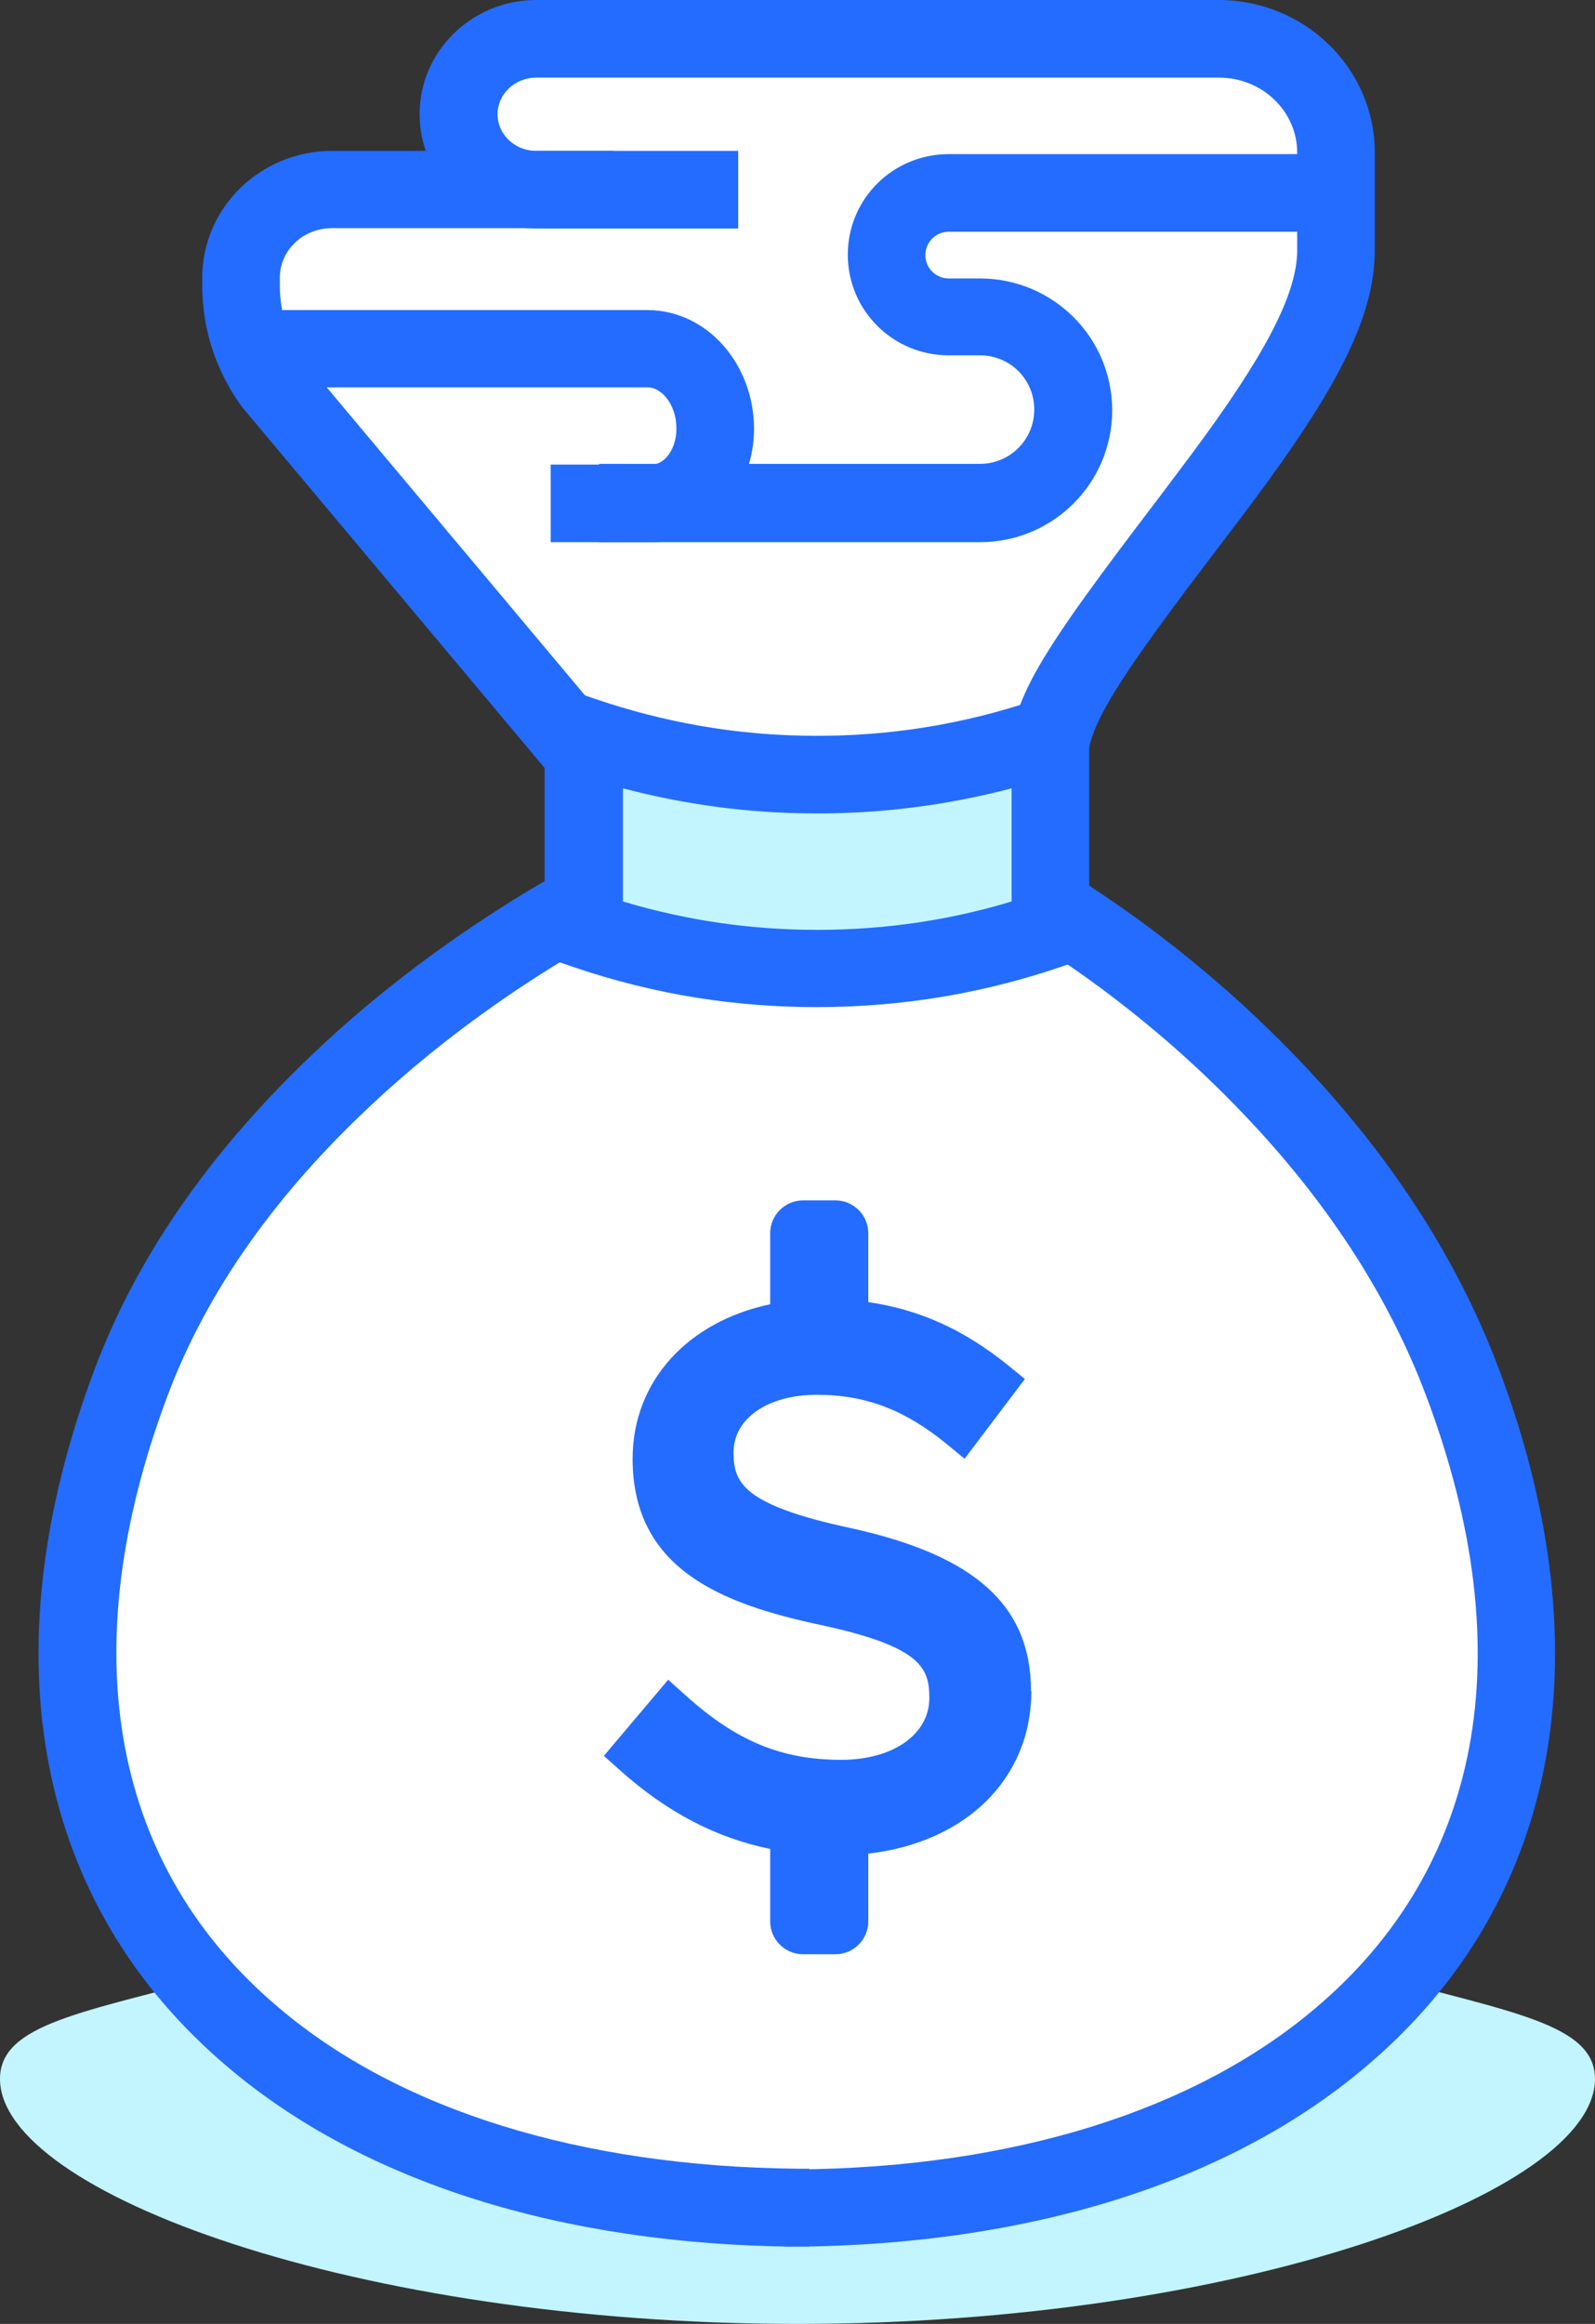
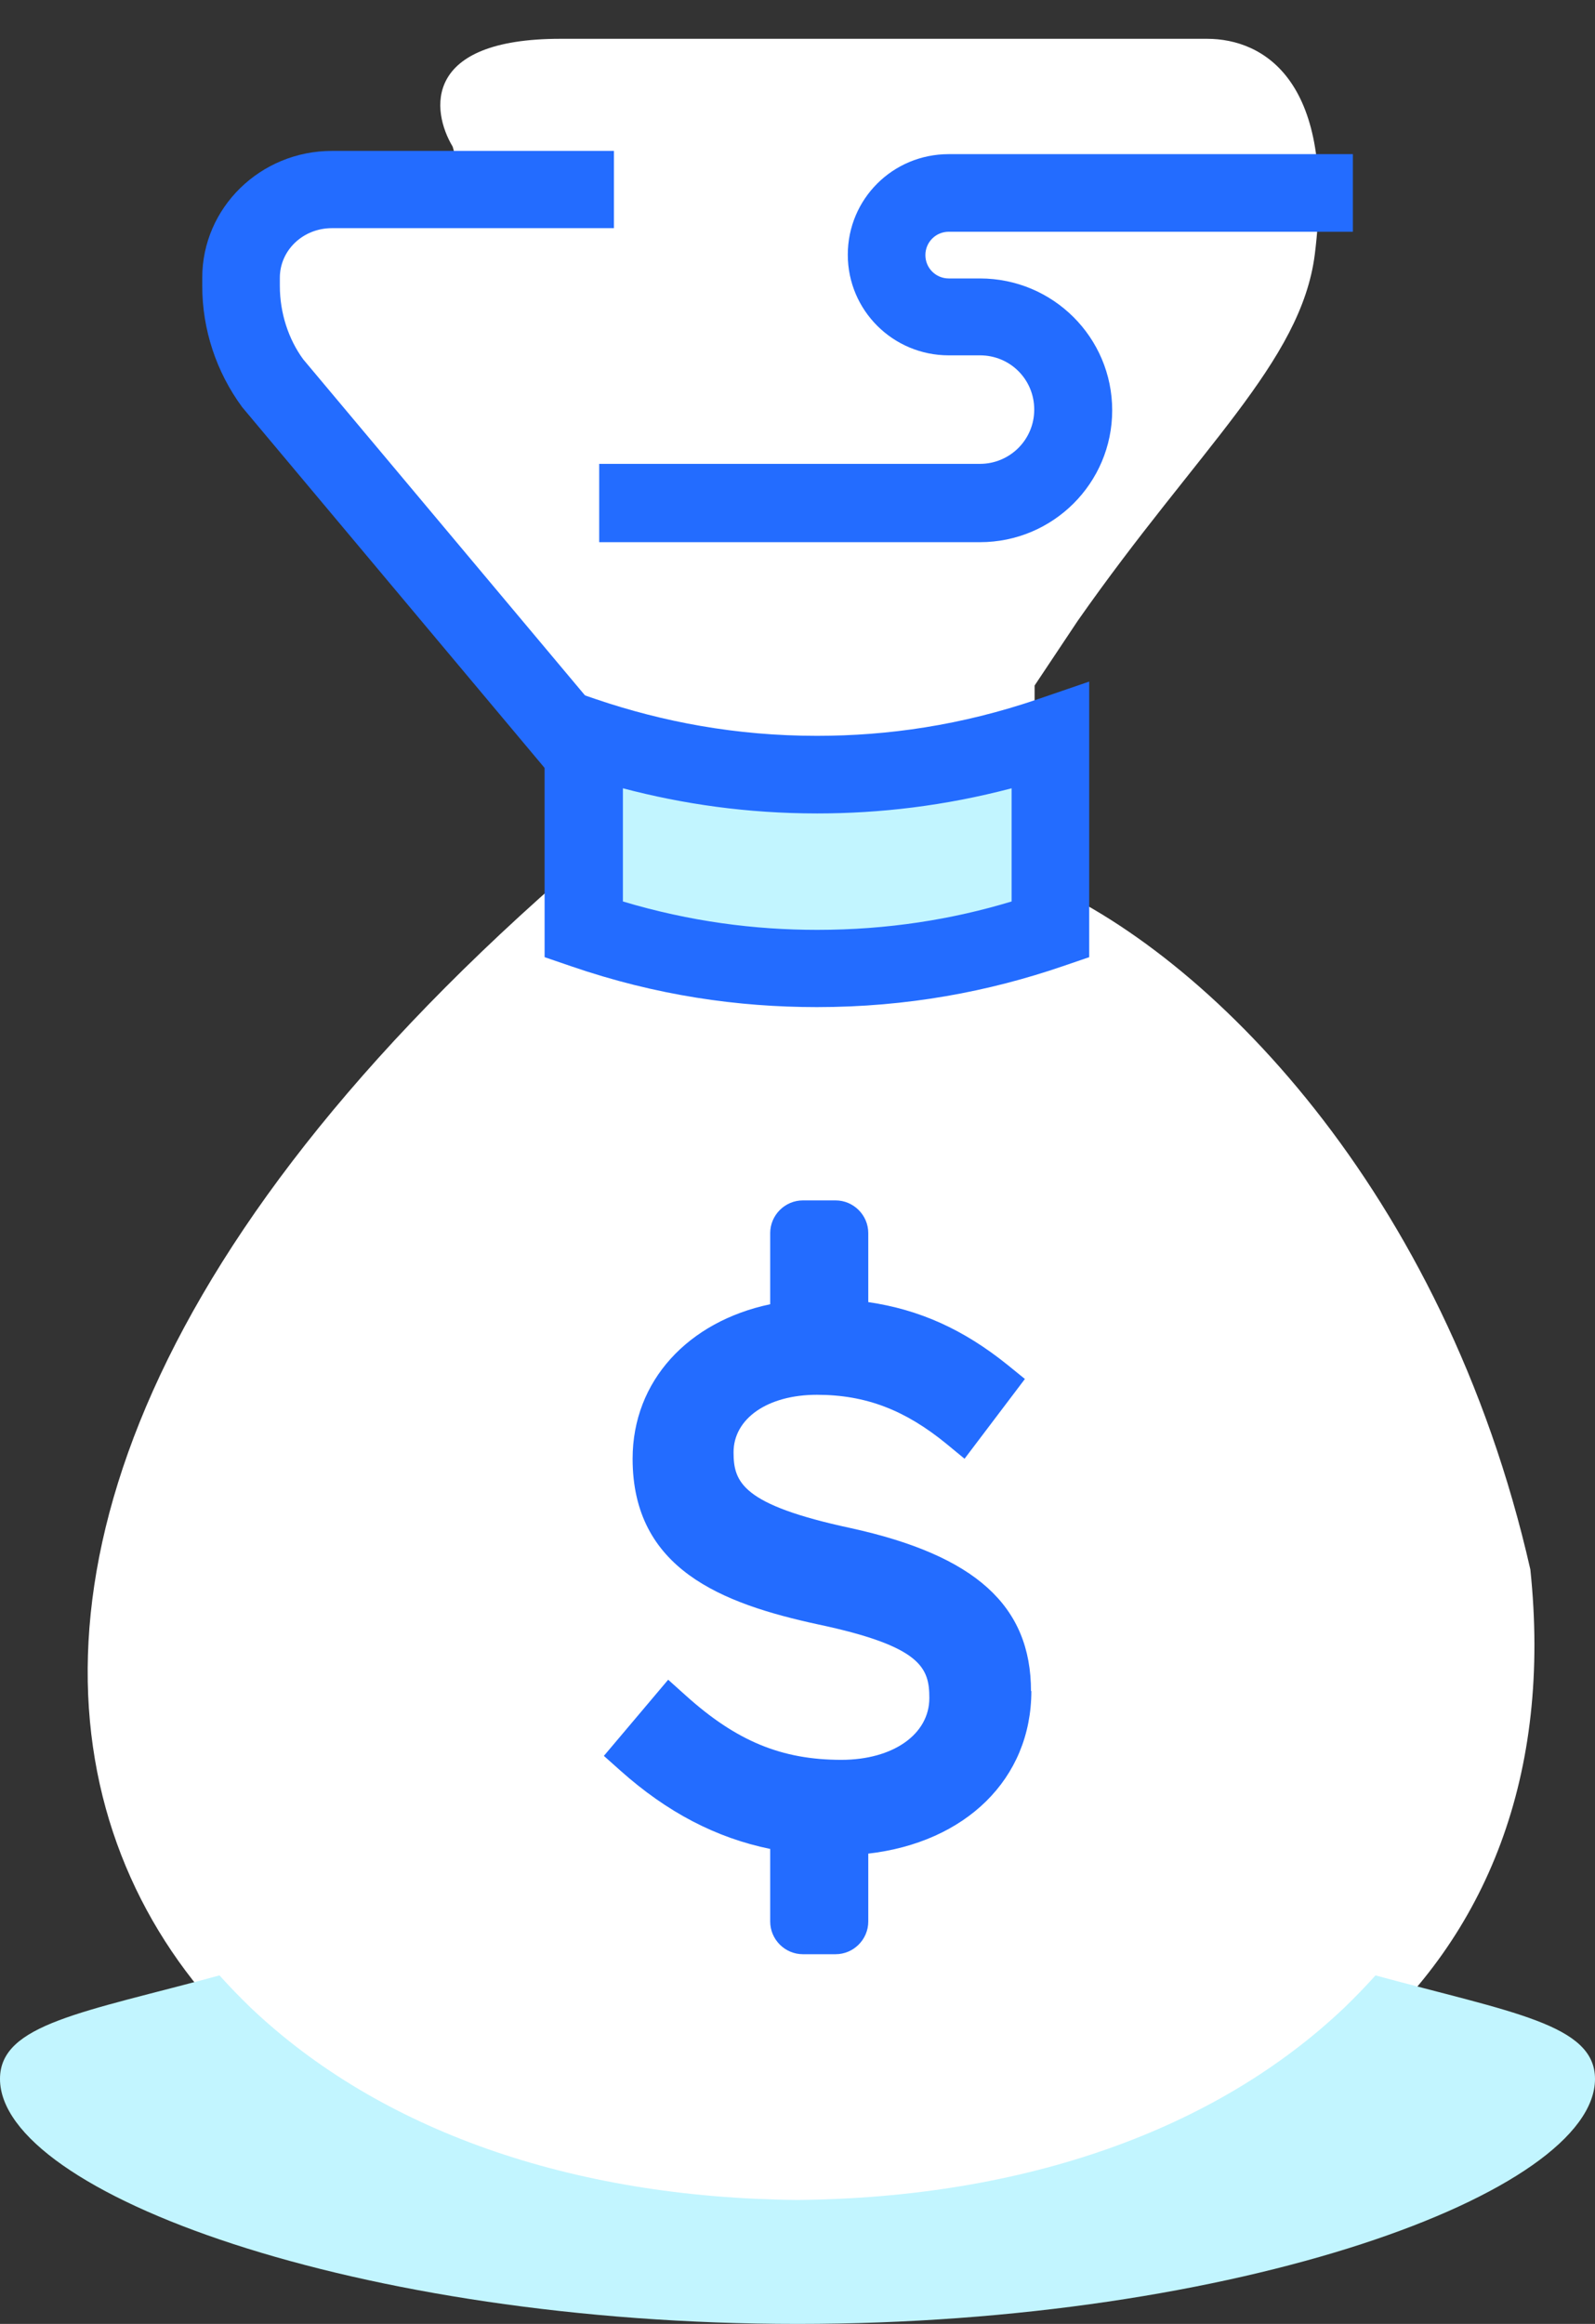
<svg xmlns="http://www.w3.org/2000/svg" id="Layer_1" data-name="Layer 1" viewBox="0 0 44.4 64.68">
  <rect x="0" y="0" width="44.4" height="64.68" fill="#333333" stroke="none" />
  <defs>
    <style>
      .cls-1 {
        fill: #fff;
      }

      .cls-2, .cls-3 {
        fill: #236cff;
      }

      .cls-3, .cls-4 {
        fill-rule: evenodd;
      }

      .cls-4 {
        fill: #c2f5ff;
      }
    </style>
  </defs>
  <path class="cls-1" d="m15.6,24.48c-24.6,21.6-10.2,38.4,6.6,37.2,13.2,0,21.6-6.6,20.4-18-2.4-10.56-9-17.2-13.8-19.2v-5.4l1.2-1.8c3.36-4.8,6.22-7.2,6.6-10.2.6-4.8-1.4-6-3-6H15.6c-3.84,0-3.6,2-3,3,.2.6,0,1.68-2.4,1.2-3-.6-5.4,1.8-3.6,4.2,1.44,1.92,6.6,7.6,9,10.2v4.8Z" />
  <path class="cls-4" d="m44.4,57.86c0,3.17-9.94,6.82-22.2,6.82S0,61.03,0,57.86c0-1.53,2.32-1.85,6.11-2.88.28.31.57.61.87.9,3.58,3.4,8.9,5.29,15.22,5.35,6.32-.06,11.64-1.95,15.22-5.35.3-.29.59-.59.87-.9,3.79,1.03,6.11,1.36,6.11,2.88Z" />
  <path class="cls-3" d="m28.7,47.07c0-2.38-1.55-3.78-5.02-4.54-3.03-.65-3.26-1.28-3.26-2.11,0-.94.95-1.6,2.32-1.6s2.46.43,3.6,1.36l.51.42,1.68-2.22-.48-.39c-1.23-.99-2.45-1.54-3.88-1.75v-1.92c0-.5-.41-.91-.91-.91h-.91c-.5,0-.91.41-.91.91v1.98c-2.28.48-3.83,2.13-3.83,4.3,0,3.07,2.48,4.03,5.16,4.61,2.88.61,3.1,1.21,3.1,2.05,0,1.01-1.01,1.72-2.45,1.72-1.66,0-2.92-.52-4.33-1.79l-.49-.44-1.79,2.12.46.41c1.3,1.16,2.66,1.87,4.17,2.18v2.02c0,.5.41.91.91.91h.91c.5,0,.91-.41.91-.91v-1.89c2.7-.31,4.54-2.07,4.54-4.53Z" />
-   <path class="cls-2" d="m30.27,21.23c0-1.01.81-2.28,3.78-6.17.34-.45.61-.8.86-1.14,2.28-3.07,3.36-5.08,3.36-6.96v-2.71c0-2.35-1.95-4.25-4.35-4.25H14.93c-1.79,0-3.25,1.42-3.25,3.18s1.46,3.18,3.25,3.18h5.62v-2.16h-5.62c-.6,0-1.08-.46-1.08-1.02s.48-1.02,1.08-1.02h19c1.21,0,2.18.94,2.18,2.09v2.71c0,1.25-.94,2.99-2.94,5.68-.25.33-.5.67-.84,1.12-3.46,4.54-4.22,5.72-4.22,7.47h2.17Z" />
-   <path class="cls-2" d="m22.2,60.36s-.03.72-.08,2.15c.17,0,.26.01.41.01v-2.16h-.68v2.16c.2,0,.27,0,.34,0,.03,0,.04-.72.01-2.16-6.05-.06-11.1-1.64-14.45-4.49-4.57-3.86-5.8-9.8-3.08-17.04,1.11-2.95,3.07-5.65,5.65-8.06,1.48-1.39,3.07-2.59,4.66-3.61.56-.36,1.07-.66,1.53-.92.27-.15.46-.25.55-.3l-.96-1.93c-.13.06-.35.18-.65.35-.5.28-1.05.61-1.64.99-1.69,1.09-3.39,2.37-4.97,3.86-2.8,2.63-4.96,5.59-6.2,8.88-3.03,8.05-1.6,14.96,3.7,19.44,3.77,3.2,9.3,4.94,15.81,5,0,0,.02-.36.04-1.08l-.07-1.08s-.1,0-.17,0c-.03,0-.07.72-.11,2.16h.68v-2.16c-.15,0-.2,0-.26,0l-.08,1.08v1.08c6.53-.06,12.07-1.81,15.84-5.01,5.3-4.47,6.73-11.38,3.7-19.43-1.19-3.16-3.11-6.03-5.56-8.59-1.49-1.56-3.08-2.91-4.67-4.05-.56-.4-1.08-.75-1.55-1.04-.29-.18-.5-.3-.61-.37l-1.05,1.89c.09.05.26.15.52.31.43.27.91.59,1.43.96,1.49,1.07,2.98,2.33,4.37,3.79,2.26,2.36,4.02,4.99,5.1,7.86,2.73,7.24,1.49,13.18-3.08,17.04-3.36,2.85-8.41,4.44-14.44,4.49Z" />
  <path class="cls-3" d="m18.92,24.13l-.4.1c.09-.08.24-.11.4-.1Z" />
  <path class="cls-2" d="m17.09,4.2h-7.85c-1.99,0-3.61,1.58-3.61,3.53v.23c0,1.21.39,2.39,1.11,3.37l8.87,10.58,1.66-1.38-8.83-10.53c-.41-.56-.65-1.29-.65-2.04v-.23c0-.76.64-1.38,1.45-1.38h7.85v-2.16Z" />
-   <path class="cls-2" d="m7.8,10.78h10.22c.4,0,.81.48.81,1.15,0,.31-.1.6-.27.79-.11.13-.27.21-.42.21h-2.81v2.16h2.81c.8,0,1.54-.37,2.07-.97.5-.61.78-1.38.78-2.18,0-1.79-1.29-3.31-2.98-3.31H7.8v2.16Z" />
  <path class="cls-2" d="m16.68,15.09h10.6c2.03,0,3.68-1.64,3.68-3.67s-1.65-3.67-3.68-3.67h-.87c-.36,0-.65-.29-.65-.65s.29-.65.65-.65h11.25v-2.16h-11.25c-1.56,0-2.81,1.25-2.81,2.8s1.26,2.8,2.81,2.8h.87c.84,0,1.51.67,1.51,1.51s-.68,1.51-1.51,1.51h-10.6v2.16Z" />
  <path class="cls-4" d="m29.24,25.87c-1.46.5-3.71,1.08-6.5,1.08-1.54,0-3.86-.18-6.5-1.08v-5.39c1.46.5,3.71,1.08,6.5,1.08,1.54,0,3.86-.18,6.5-1.08v5.39Z" />
  <path class="cls-2" d="m28.16,21.94c-1.86.49-3.67.7-5.41.7-1.95,0-3.74-.26-5.41-.7v3.15c1.87.56,3.67.79,5.41.79,1.96,0,3.76-.29,5.41-.79v-3.15Zm1.43,4.95c-2.07.71-4.34,1.14-6.85,1.14-2.19,0-4.47-.32-6.85-1.14l-.73-.25v-7.67l1.43.49c1.86.63,3.89,1.02,6.15,1.02,1.97,0,4.01-.29,6.15-1.02l1.43-.49v7.67l-.73.25Z" />
</svg>